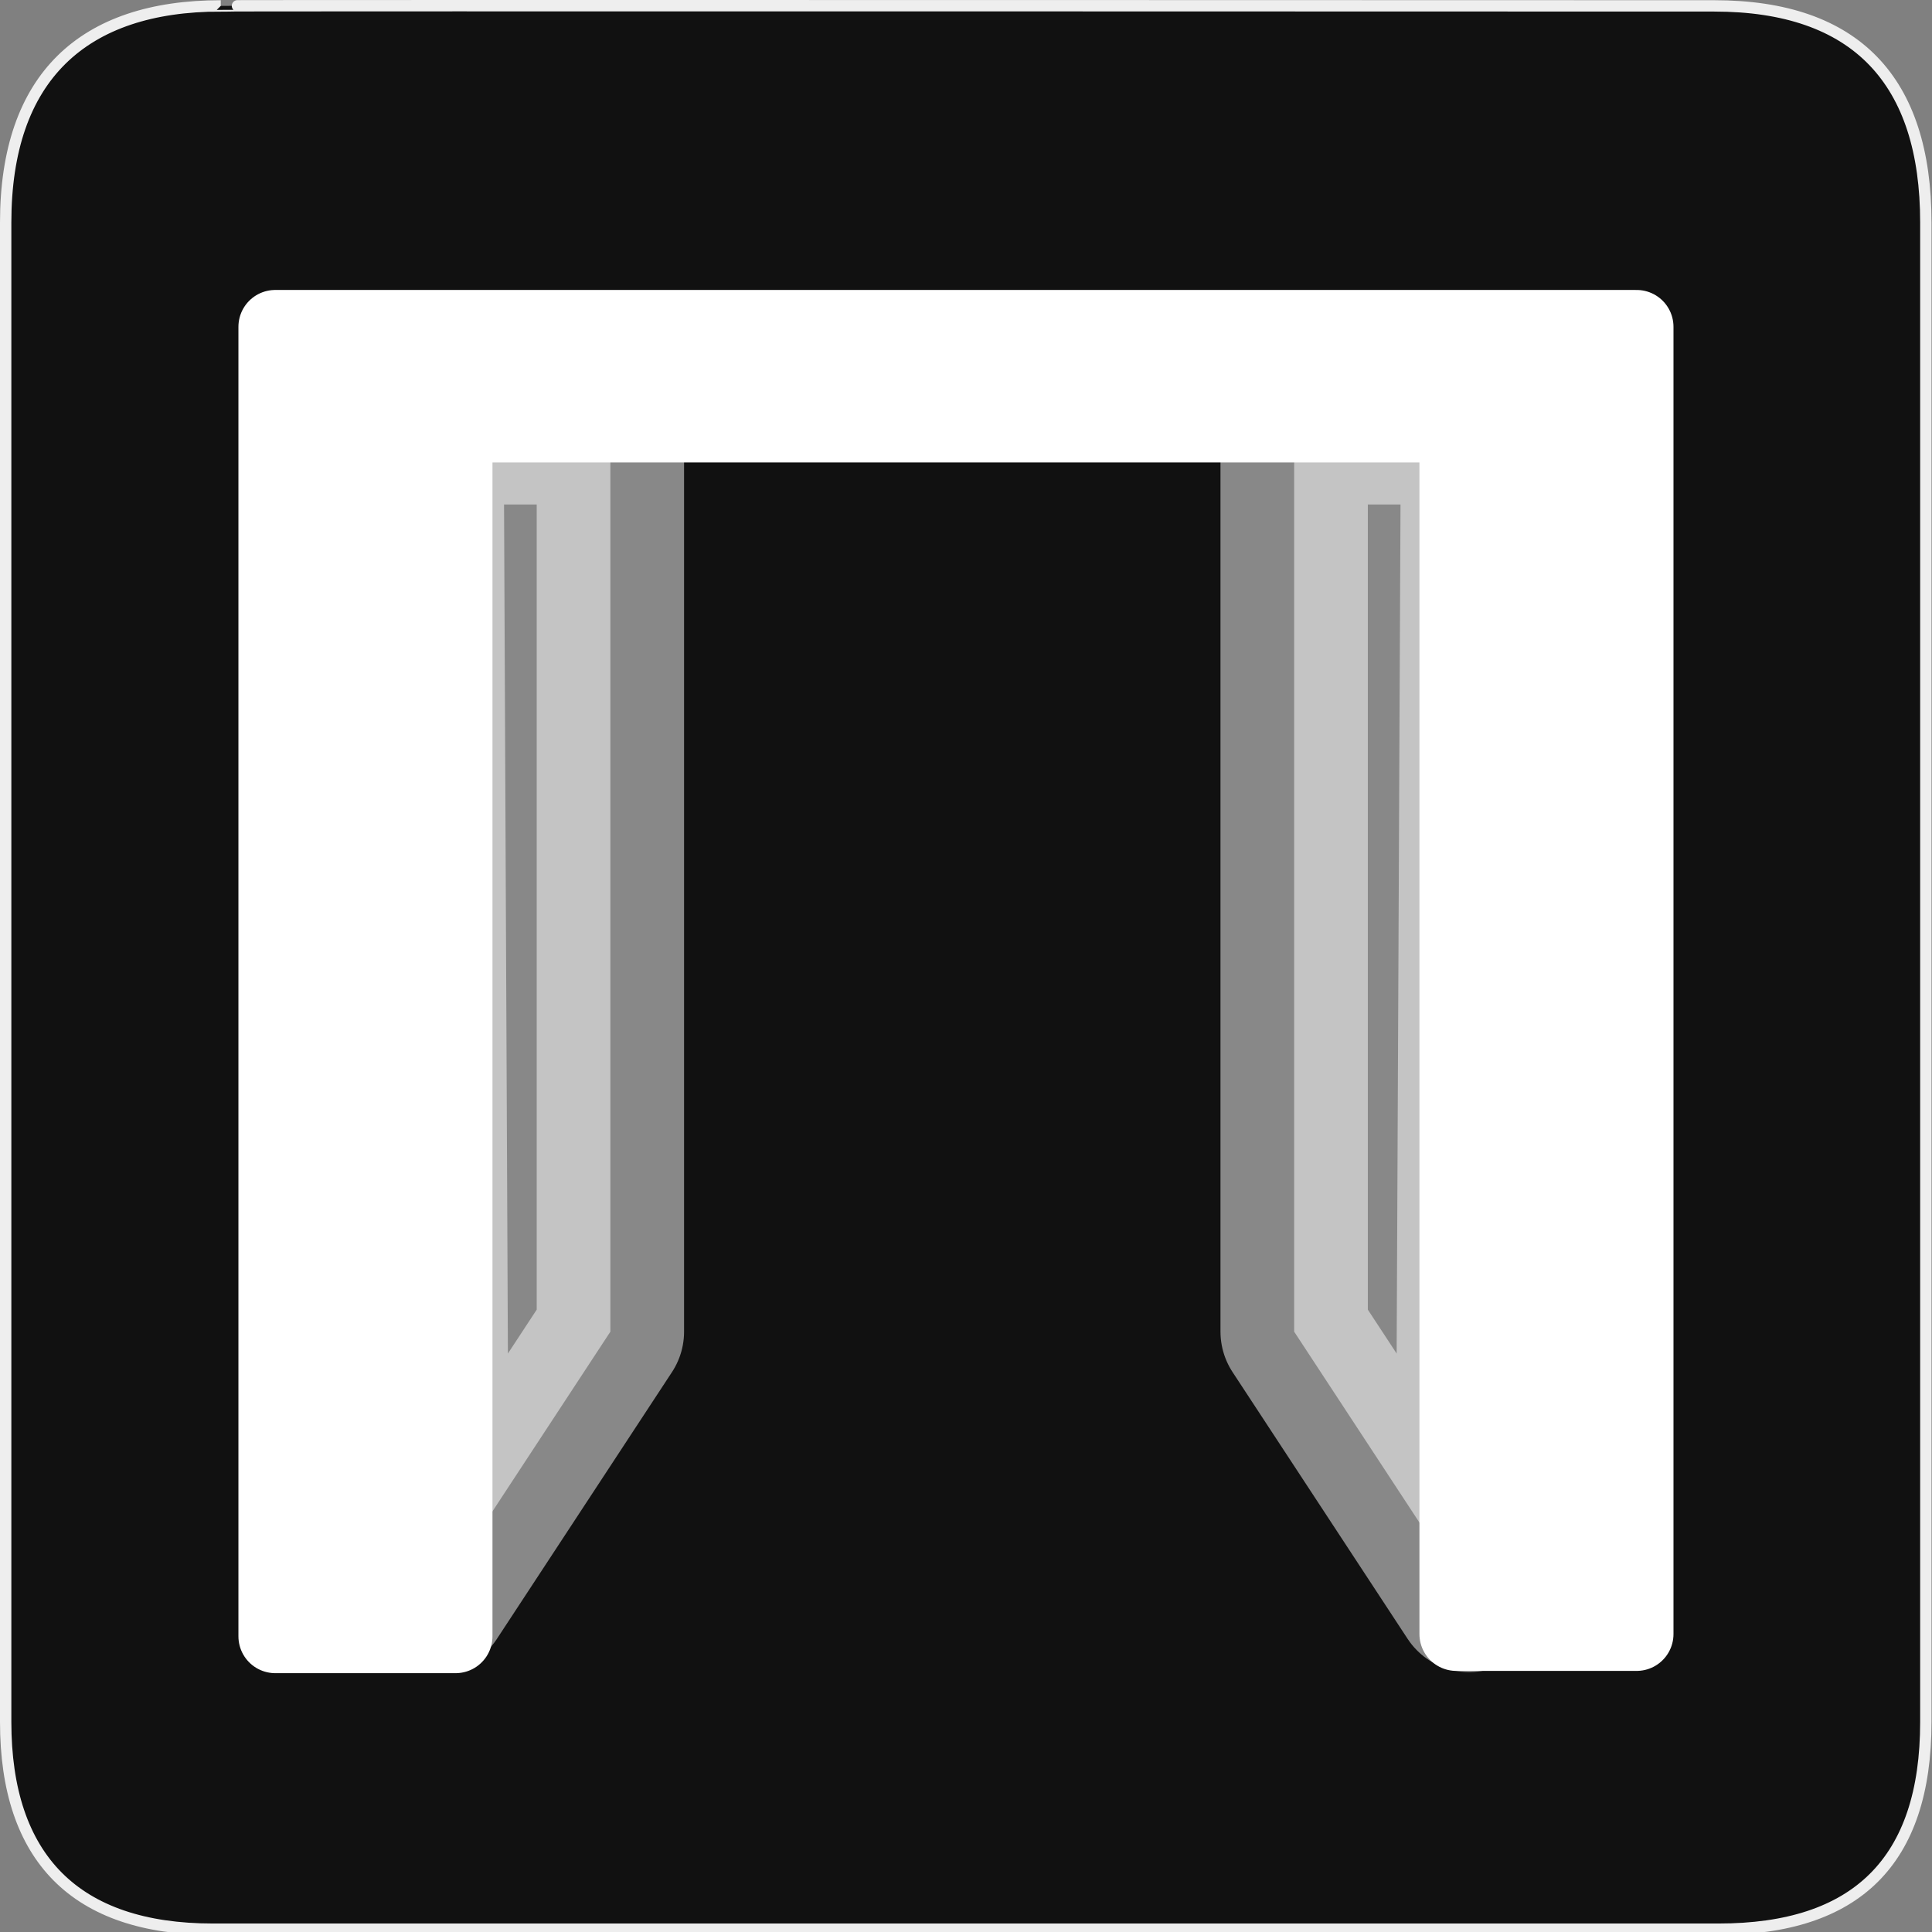
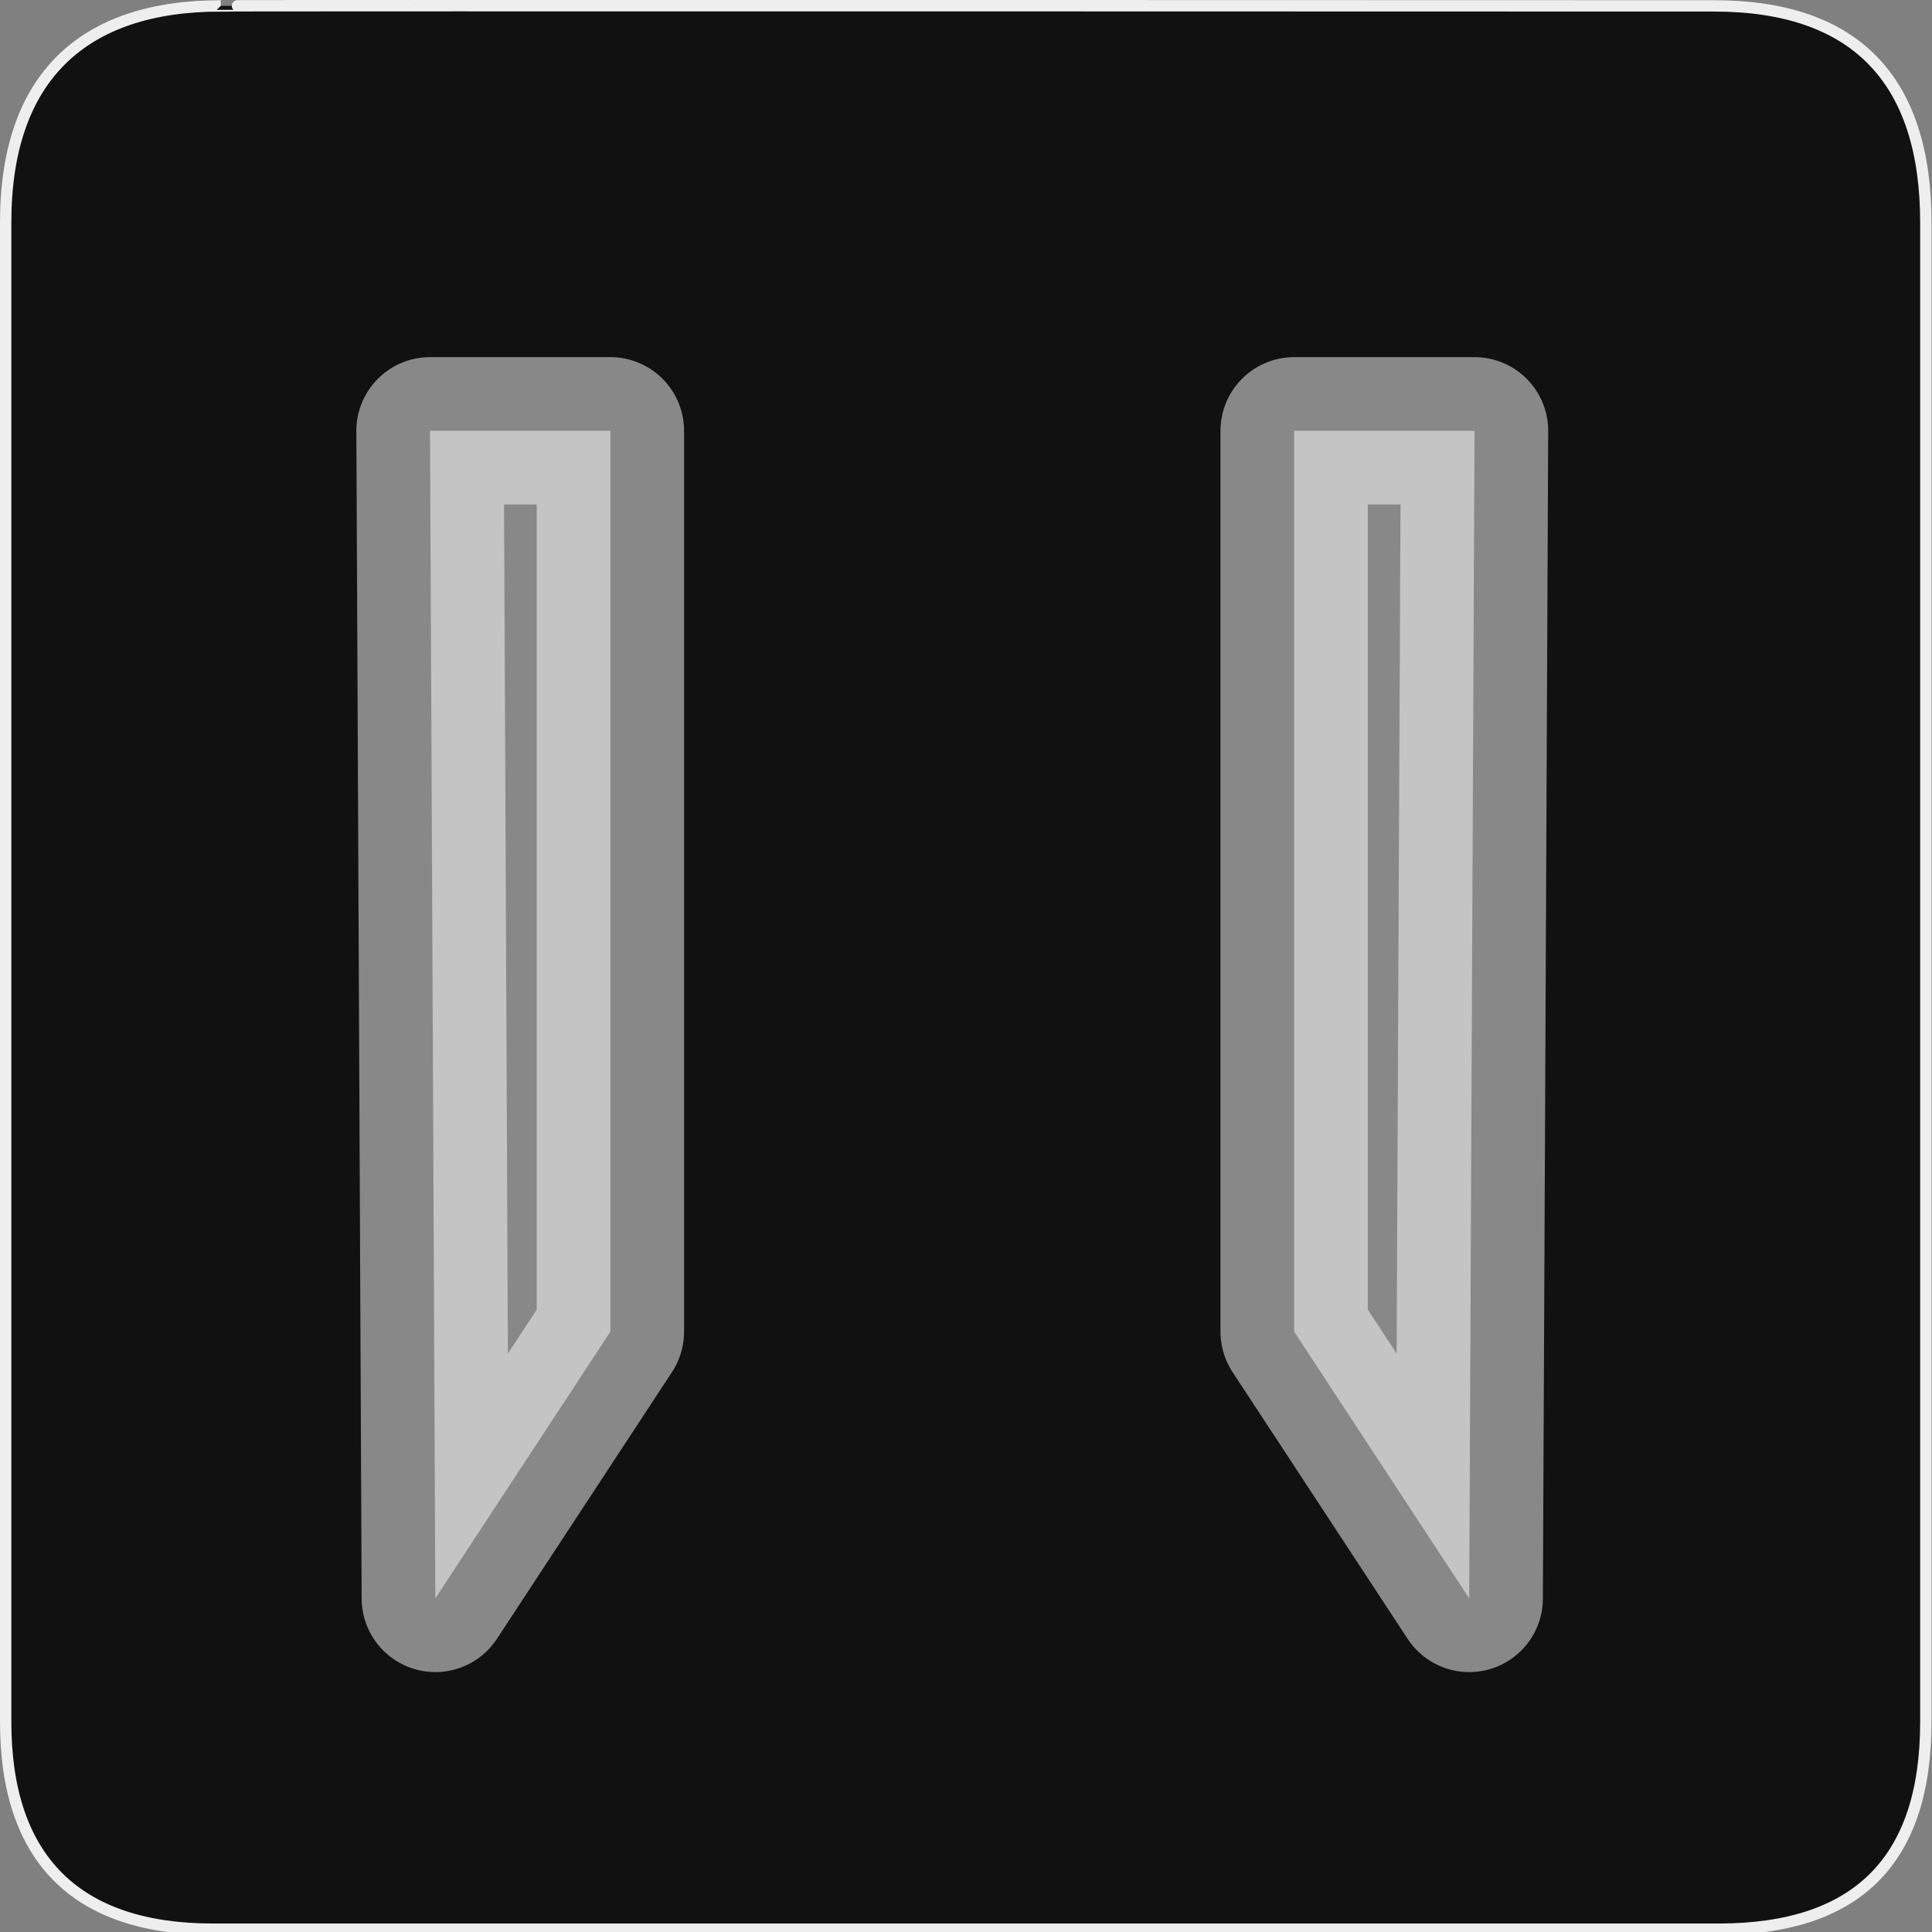
<svg xmlns="http://www.w3.org/2000/svg" xmlns:ns1="http://sodipodi.sourceforge.net/DTD/sodipodi-0.dtd" xmlns:ns2="http://www.inkscape.org/namespaces/inkscape" version="1.0" width="580" height="580" id="svg2" ns1:version="0.32" ns2:version="0.47 r22583" ns1:docname="barrier_stile.svg" ns2:output_extension="org.inkscape.output.svg.inkscape">
  <rect width="100%" height="100%" fill="#808080" stroke="none" />
  <defs id="defs22">
    <ns2:perspective ns1:type="inkscape:persp3d" ns2:vp_x="0 : 290 : 1" ns2:vp_y="0 : 1000 : 0" ns2:vp_z="580 : 290 : 1" ns2:persp3d-origin="290 : 193.33333 : 1" id="perspective24" />
    <marker viewBox="0 0 10 10" refY="5" refX="10" orient="auto" markerWidth="4" markerUnits="strokeWidth" markerHeight="3" id="ArrowStart">
      <path id="path3568" d="M 10 0 L 0 5 L 10 10 z" />
    </marker>
    <marker viewBox="0 0 10 10" refY="5" refX="0" orient="auto" markerWidth="4" markerUnits="strokeWidth" markerHeight="3" id="ArrowEnd">
      <path id="path3565" d="M 0 0 L 10 5 L 0 10 z" />
    </marker>
    <ns2:perspective id="perspective2683" ns2:persp3d-origin="306.082 : 204.39034 : 1" ns2:vp_z="612.164 : 306.58551 : 1" ns2:vp_y="0 : 1000 : 0" ns2:vp_x="0 : 306.58551 : 1" ns1:type="inkscape:persp3d" />
    <marker viewBox="0 0 10 10" refY="5" refX="10" orient="auto" markerWidth="4" markerUnits="strokeWidth" markerHeight="3" id="marker2959">
      <path id="path2626" d="M 10 0 L 0 5 L 10 10 z" />
    </marker>
    <marker viewBox="0 0 10 10" refY="5" refX="0" orient="auto" markerWidth="4" markerUnits="strokeWidth" markerHeight="3" id="marker2956">
      <path id="path2623" d="M 0 0 L 10 5 L 0 10 z" />
    </marker>
    <ns2:perspective id="perspective2953" ns2:persp3d-origin="306.082 : 204.39034 : 1" ns2:vp_z="612.164 : 306.58551 : 1" ns2:vp_y="0 : 1000 : 0" ns2:vp_x="0 : 306.58551 : 1" ns1:type="inkscape:persp3d" />
    <marker viewBox="0 0 10 10" refY="5" refX="10" orient="auto" markerWidth="4" markerUnits="strokeWidth" markerHeight="3" id="marker3077">
      <path id="path3298" d="M 10 0 L 0 5 L 10 10 z" />
    </marker>
    <marker viewBox="0 0 10 10" refY="5" refX="0" orient="auto" markerWidth="4" markerUnits="strokeWidth" markerHeight="3" id="marker3074">
-       <path id="path3295" d="M 0 0 L 10 5 L 0 10 z" />
-     </marker>
+       </marker>
    <ns2:perspective id="perspective3071" ns2:persp3d-origin="180.936 : 163.92867 : 1" ns2:vp_z="361.87201 : 245.89301 : 1" ns2:vp_y="0 : 1000 : 0" ns2:vp_x="0 : 245.89301 : 1" ns1:type="inkscape:persp3d" />
    <ns2:perspective id="perspective3724" ns2:persp3d-origin="0.5 : 0.33333333 : 1" ns2:vp_z="1 : 0.5 : 1" ns2:vp_y="0 : 1000 : 0" ns2:vp_x="0 : 0.5 : 1" ns1:type="inkscape:persp3d" />
  </defs>
  <ns1:namedview ns2:window-height="708" ns2:window-width="770" ns2:pageshadow="2" ns2:pageopacity="0.0" guidetolerance="10.0" gridtolerance="10.0" objecttolerance="10.0" borderopacity="1.0" bordercolor="#666666" pagecolor="#ffffff" id="base" showgrid="false" ns2:zoom="0.35355339" ns2:cx="529.79508" ns2:cy="164.66358" ns2:window-x="271" ns2:window-y="117" ns2:current-layer="svg2" ns2:window-maximized="0" />
  <g id="g1327">
    <path d="M 66.275,1.768 C 24.94,1.768 1.704,23.139 1.704,66.804 L 1.704,516.927 C 1.704,557.771 22.598,579.156 63.896,579.156 L 515.92,579.156 C 557.227,579.156 578.149,558.84 578.149,516.927 L 578.149,66.804 C 578.149,24.203 557.227,1.768 514.627,1.768 C 514.624,1.768 66.133,1.625 66.275,1.768 z" style="fill:#111111;stroke:#eeeeee;stroke-width:3.408" id="path1329" />
  </g>
  <g id="g2319" transform="translate(879.291,36.805)">
    <path id="path2323" style="fill:#ffffff;stroke:none" d="" />
  </g>
  <g id="g2325" transform="translate(879.291,36.805)">
-     <path id="path2329" style="fill:#ffffff;stroke:none" d="" />
-   </g>
-   <path style="fill:#ffffff;fill-opacity:1;stroke:#ffffff;stroke-width:22.119;stroke-linecap:round;stroke-linejoin:round;stroke-miterlimit:4;stroke-opacity:1;stroke-dasharray:none" d="M 82.637,491.235 L 136.784,491.235 L 136.784,127.774 L 437.186,127.774 L 437.186,490.556 L 491.332,490.556 L 491.332,98.109 L 82.637,98.109 L 82.637,491.235 z" id="path4518" ns1:nodetypes="ccccccccc" />
+     </g>
  <path style="opacity:0.5;fill:#ffffff;fill-opacity:1;stroke:#ffffff;stroke-width:44.237;stroke-linecap:round;stroke-linejoin:round;stroke-miterlimit:4;stroke-opacity:1;stroke-dasharray:none" d="M 130.691,479.852 L 183.242,399.774 L 183.242,129.334 L 129.1,129.334 L 130.691,479.852 z" id="path4520" ns1:nodetypes="ccccc" />
  <path ns1:nodetypes="ccccc" id="path4524" d="M 441.067,479.852 L 388.516,399.774 L 388.516,129.334 L 442.659,129.334 L 441.067,479.852 z" style="opacity:0.5;fill:#ffffff;fill-opacity:1;stroke:#ffffff;stroke-width:44.237;stroke-linecap:round;stroke-linejoin:round;stroke-miterlimit:4;stroke-opacity:1;stroke-dasharray:none" />
</svg>